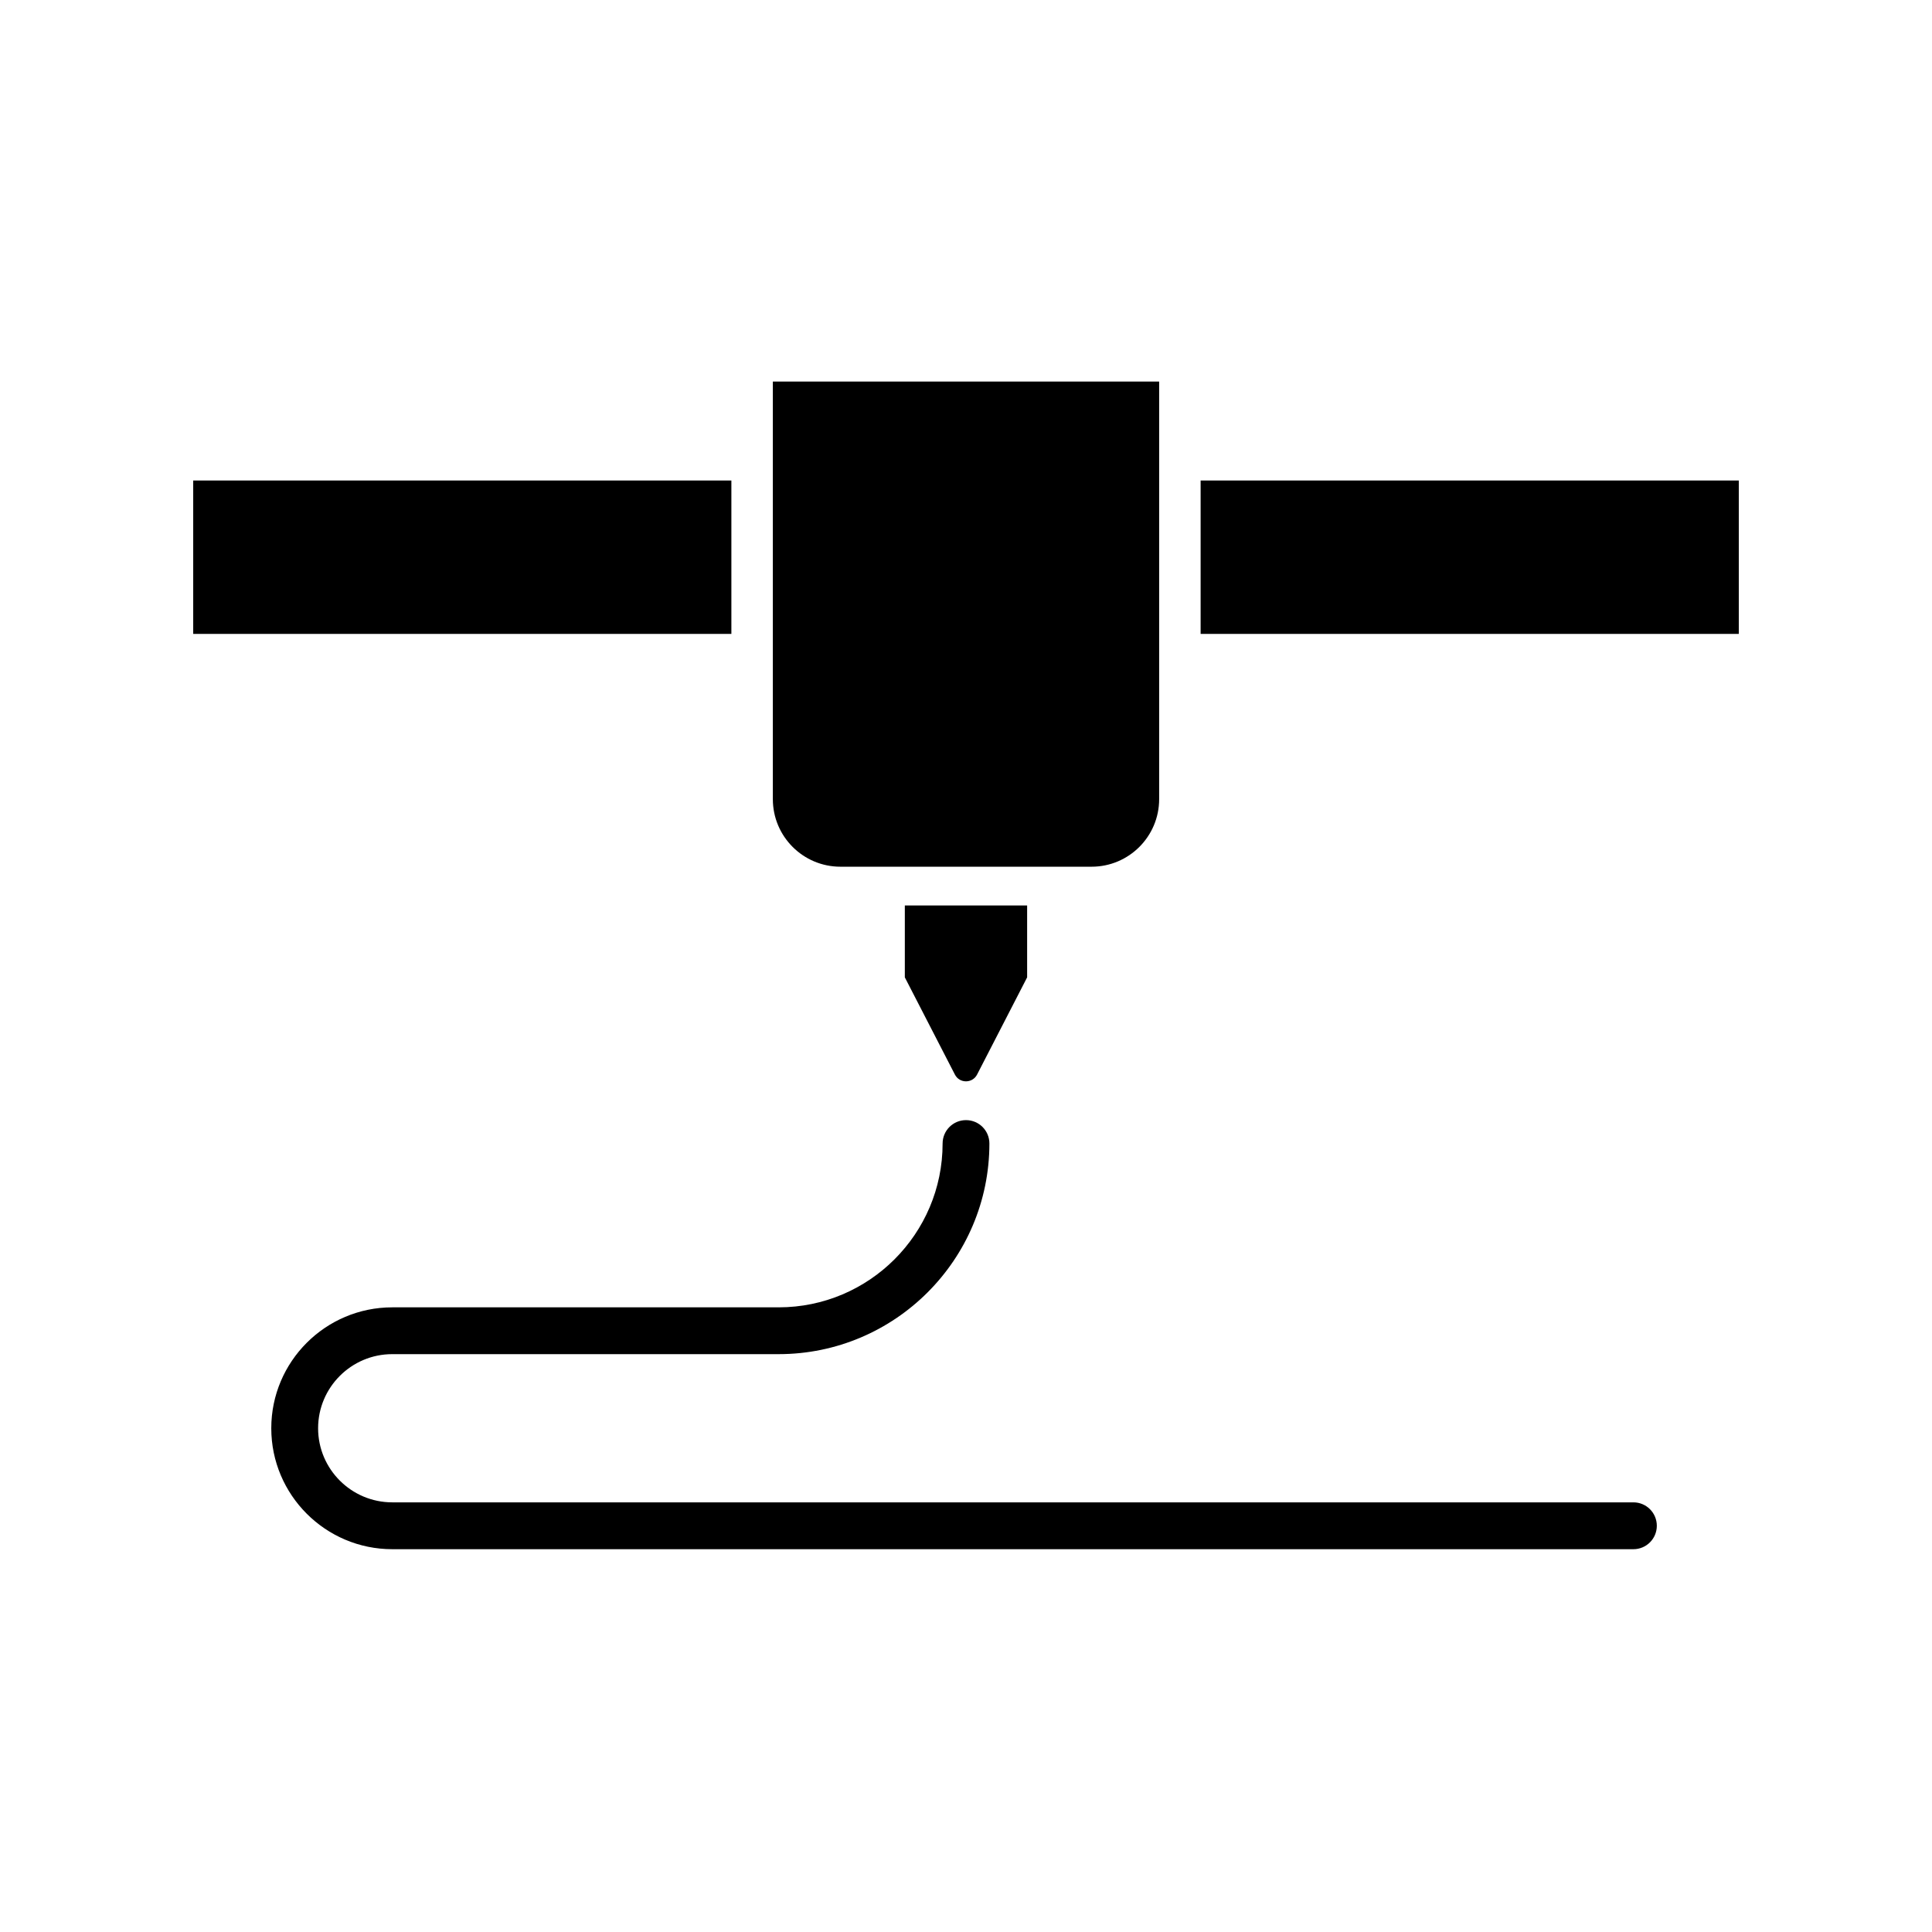
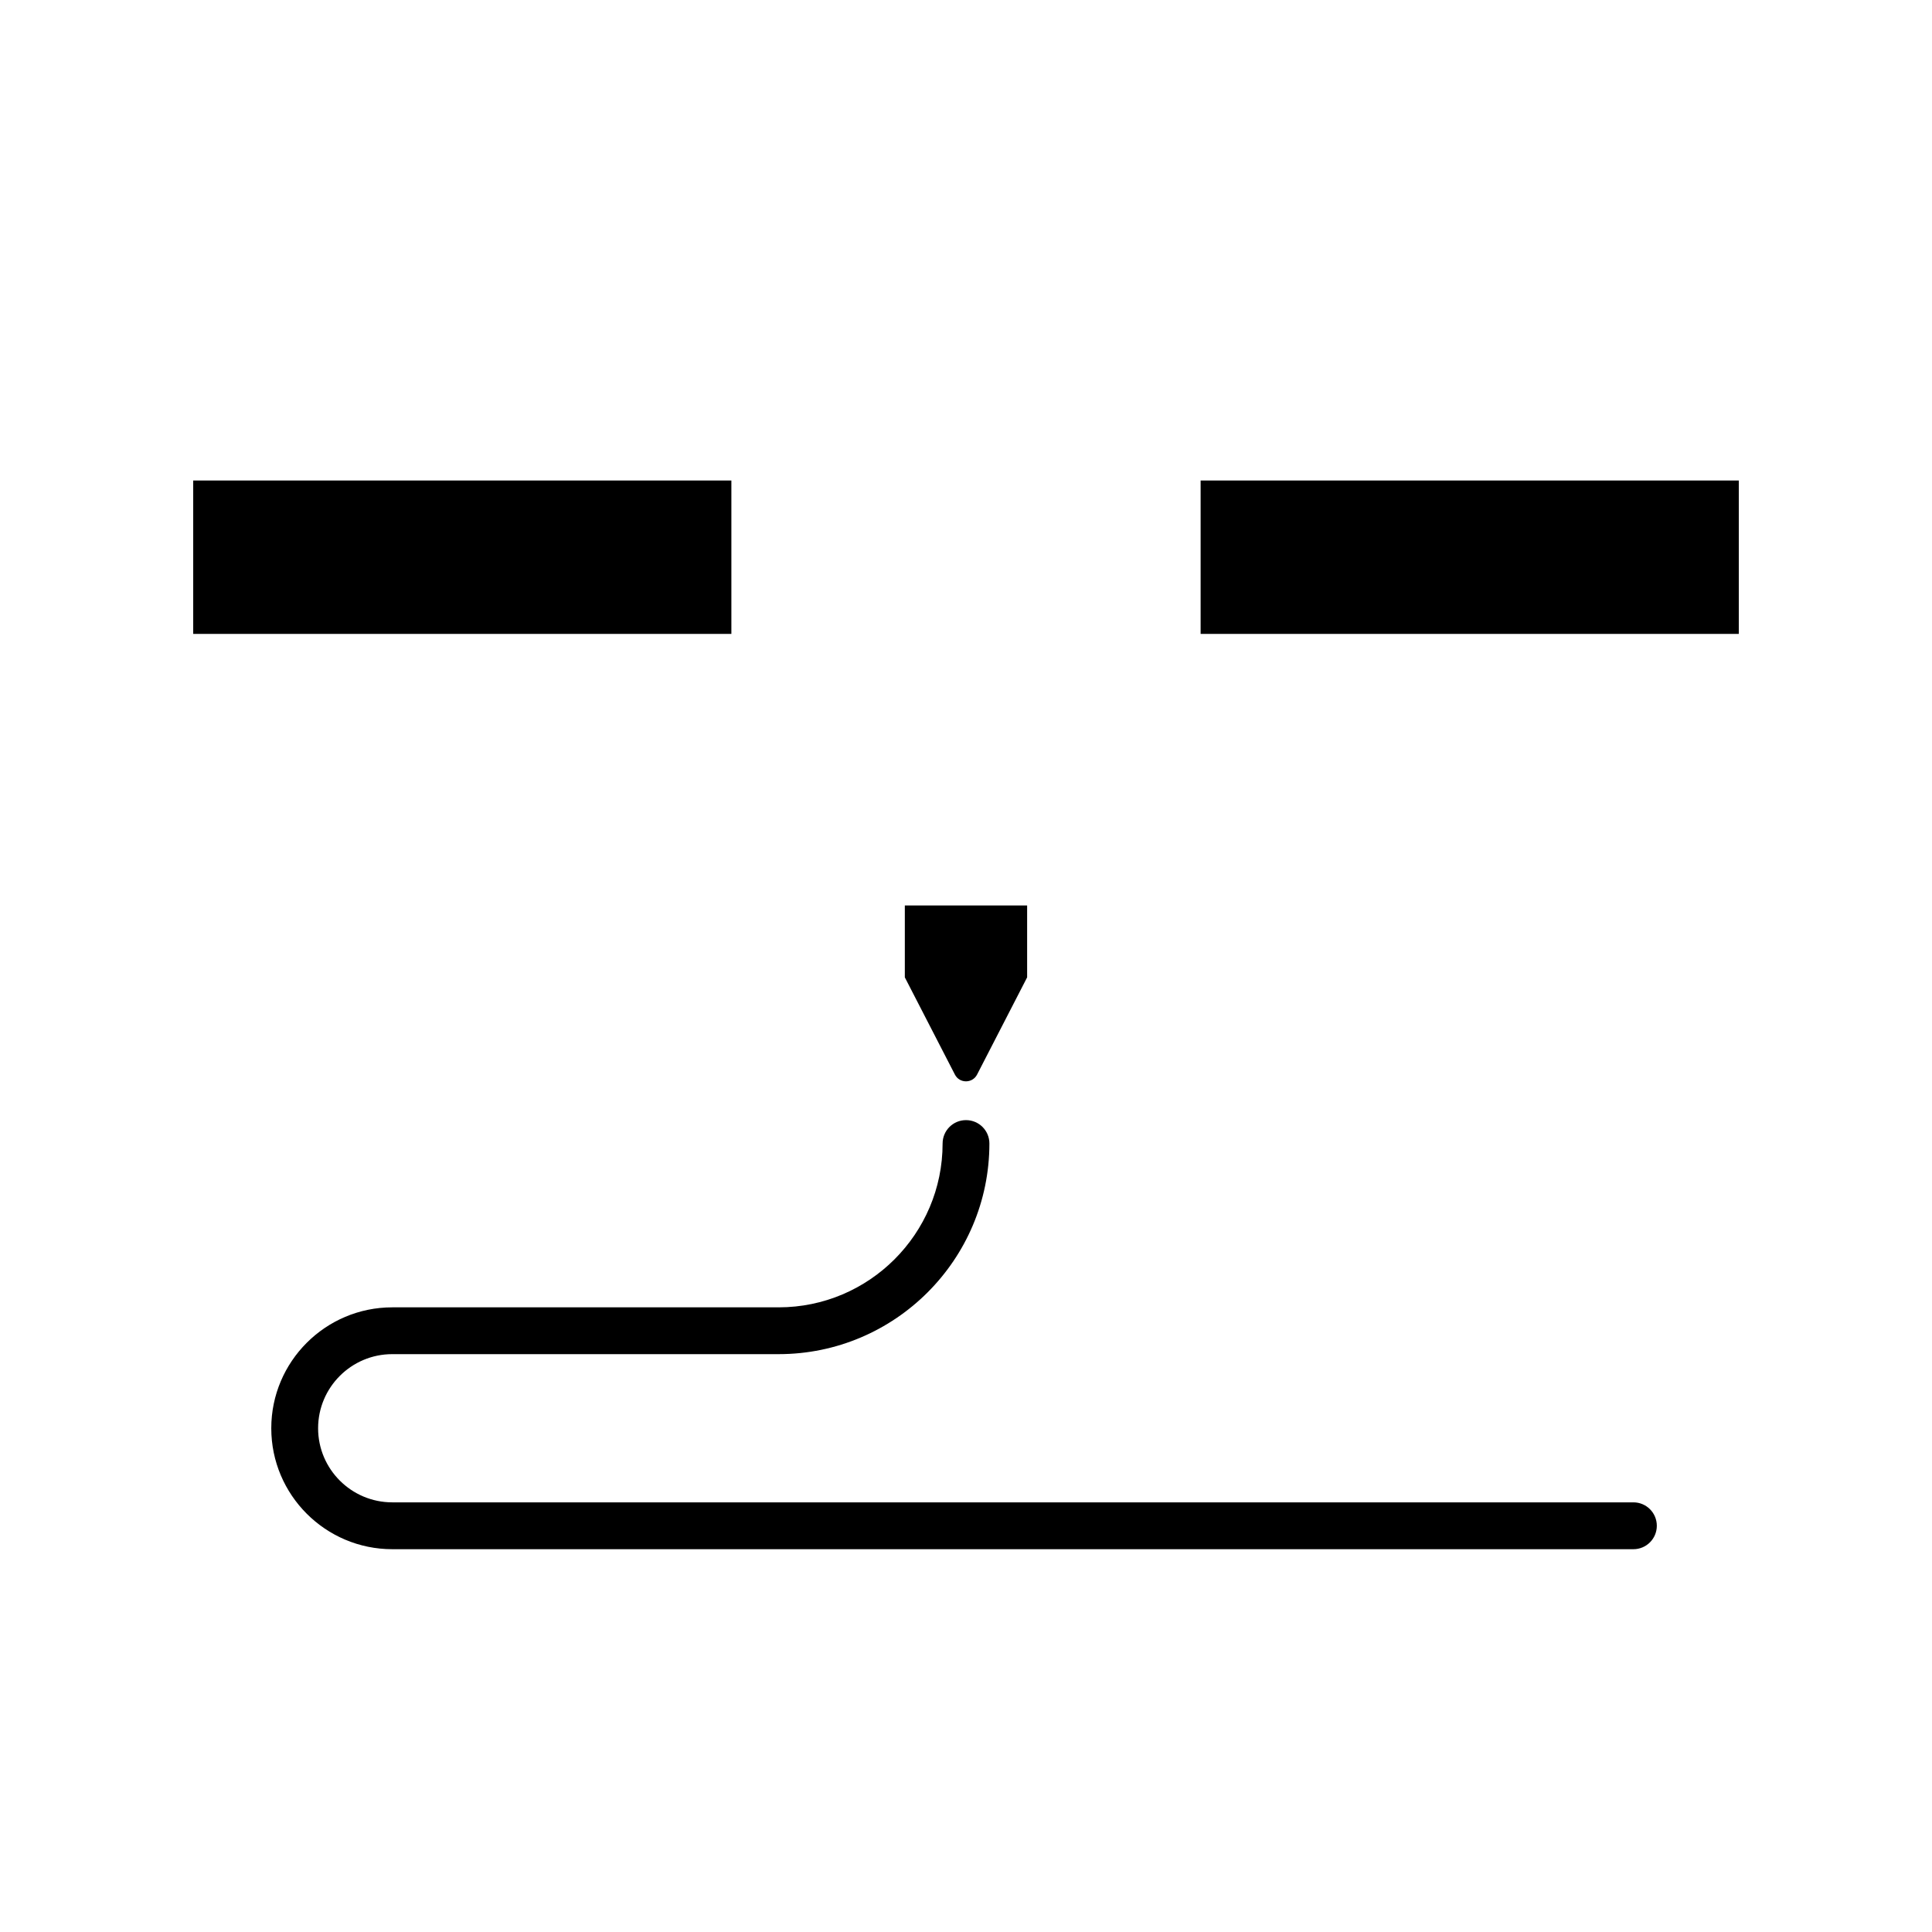
<svg xmlns="http://www.w3.org/2000/svg" width="1080" zoomAndPan="magnify" viewBox="0 0 810 810" height="1080" preserveAspectRatio="xMidYMid meet" version="1.0">
  <defs>
    <clipPath id="81ae104963">
-       <path d="M 324 159.977 L 486 159.977 L 486 364 L 324 364 Z M 324 159.977 " clip-rule="nonzero" />
-     </clipPath>
+       </clipPath>
    <clipPath id="7381868504">
      <path d="M 113 469 L 695 469 L 695 649.508 L 113 649.508 Z M 113 469 " clip-rule="nonzero" />
    </clipPath>
  </defs>
  <path fill="#000000" d="M 81.004 201.453 L 81.004 265.766 L 306.633 265.766 L 306.633 201.453 Z M 728.996 265.766 L 503.367 265.766 L 503.367 201.453 L 728.996 201.453 L 728.996 265.766 " fill-opacity="1" fill-rule="nonzero" />
  <g clip-path="url(#81ae104963)">
    <path fill="#000000" d="M 485.98 192.684 L 485.98 335.051 C 485.98 350.688 473.289 363.371 457.664 363.371 L 352.355 363.371 C 336.711 363.371 324.02 350.688 324.02 335.051 L 324.02 159.977 L 485.98 159.977 L 485.98 192.684 " fill-opacity="1" fill-rule="nonzero" />
  </g>
  <path fill="#000000" d="M 379.355 379.621 L 430.629 379.621 L 430.629 409.766 L 409.641 450.523 C 407.688 454.297 402.293 454.297 400.359 450.539 L 379.355 409.766 L 379.355 379.621 " fill-opacity="1" fill-rule="nonzero" />
  <g clip-path="url(#7381868504)">
    <path fill="#000000" d="M 684.82 649.508 L 164.465 649.508 C 136.48 649.508 113.734 626.758 113.734 598.809 C 113.734 570.84 136.48 548.109 164.465 548.109 L 326.461 548.109 C 364.359 548.109 395.191 517.297 395.191 479.422 C 395.191 474.008 399.57 469.617 405 469.617 C 410.43 469.617 414.809 474.008 414.809 479.422 C 414.809 528.117 375.172 567.73 326.461 567.73 L 164.465 567.73 C 147.309 567.73 133.367 581.66 133.367 598.809 C 133.367 615.938 147.309 629.867 164.465 629.867 L 684.82 629.867 C 690.234 629.867 694.629 634.258 694.629 639.688 C 694.629 645.117 690.234 649.508 684.82 649.508 " fill-opacity="1" fill-rule="nonzero" />
  </g>
-   <path stroke-linecap="butt" transform="matrix(0.749, -0.04, 0.04, 0.749, 144.362, 228.891)" fill="none" stroke-linejoin="miter" d="M -0.001 2.002 L 169.939 1.999 " stroke="#000000" stroke-width="4" stroke-opacity="1" stroke-miterlimit="4" />
</svg>